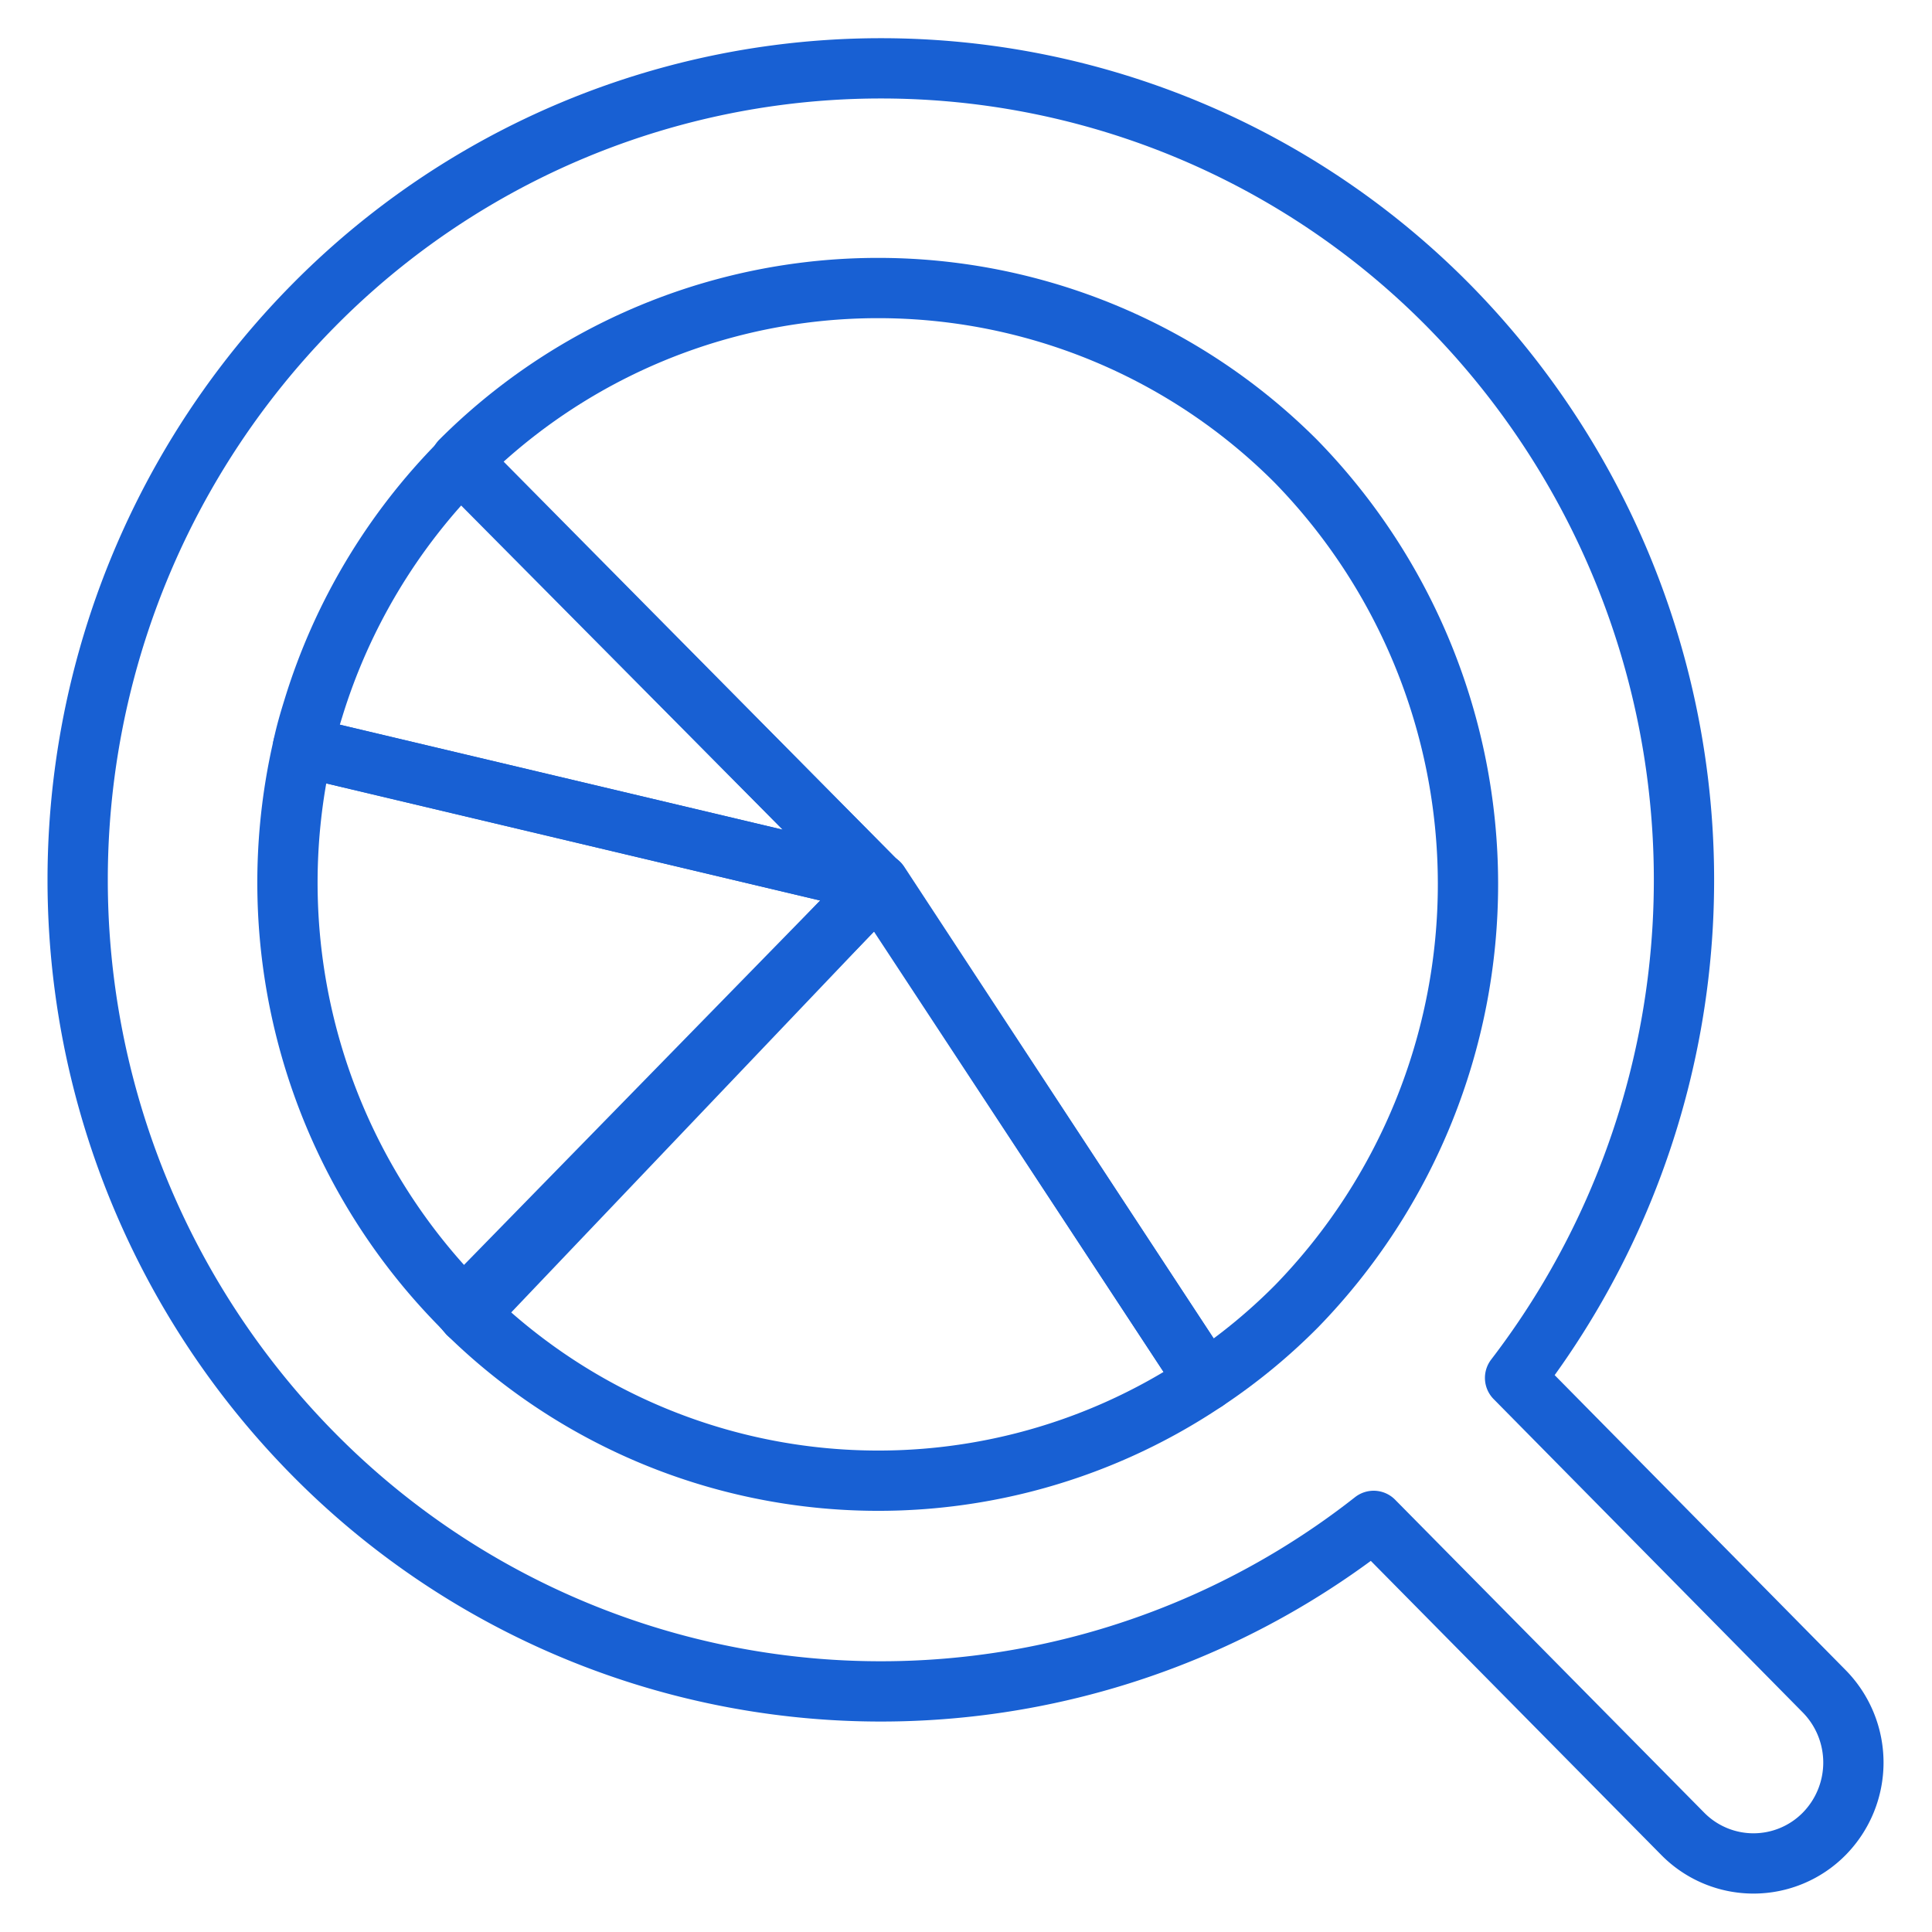
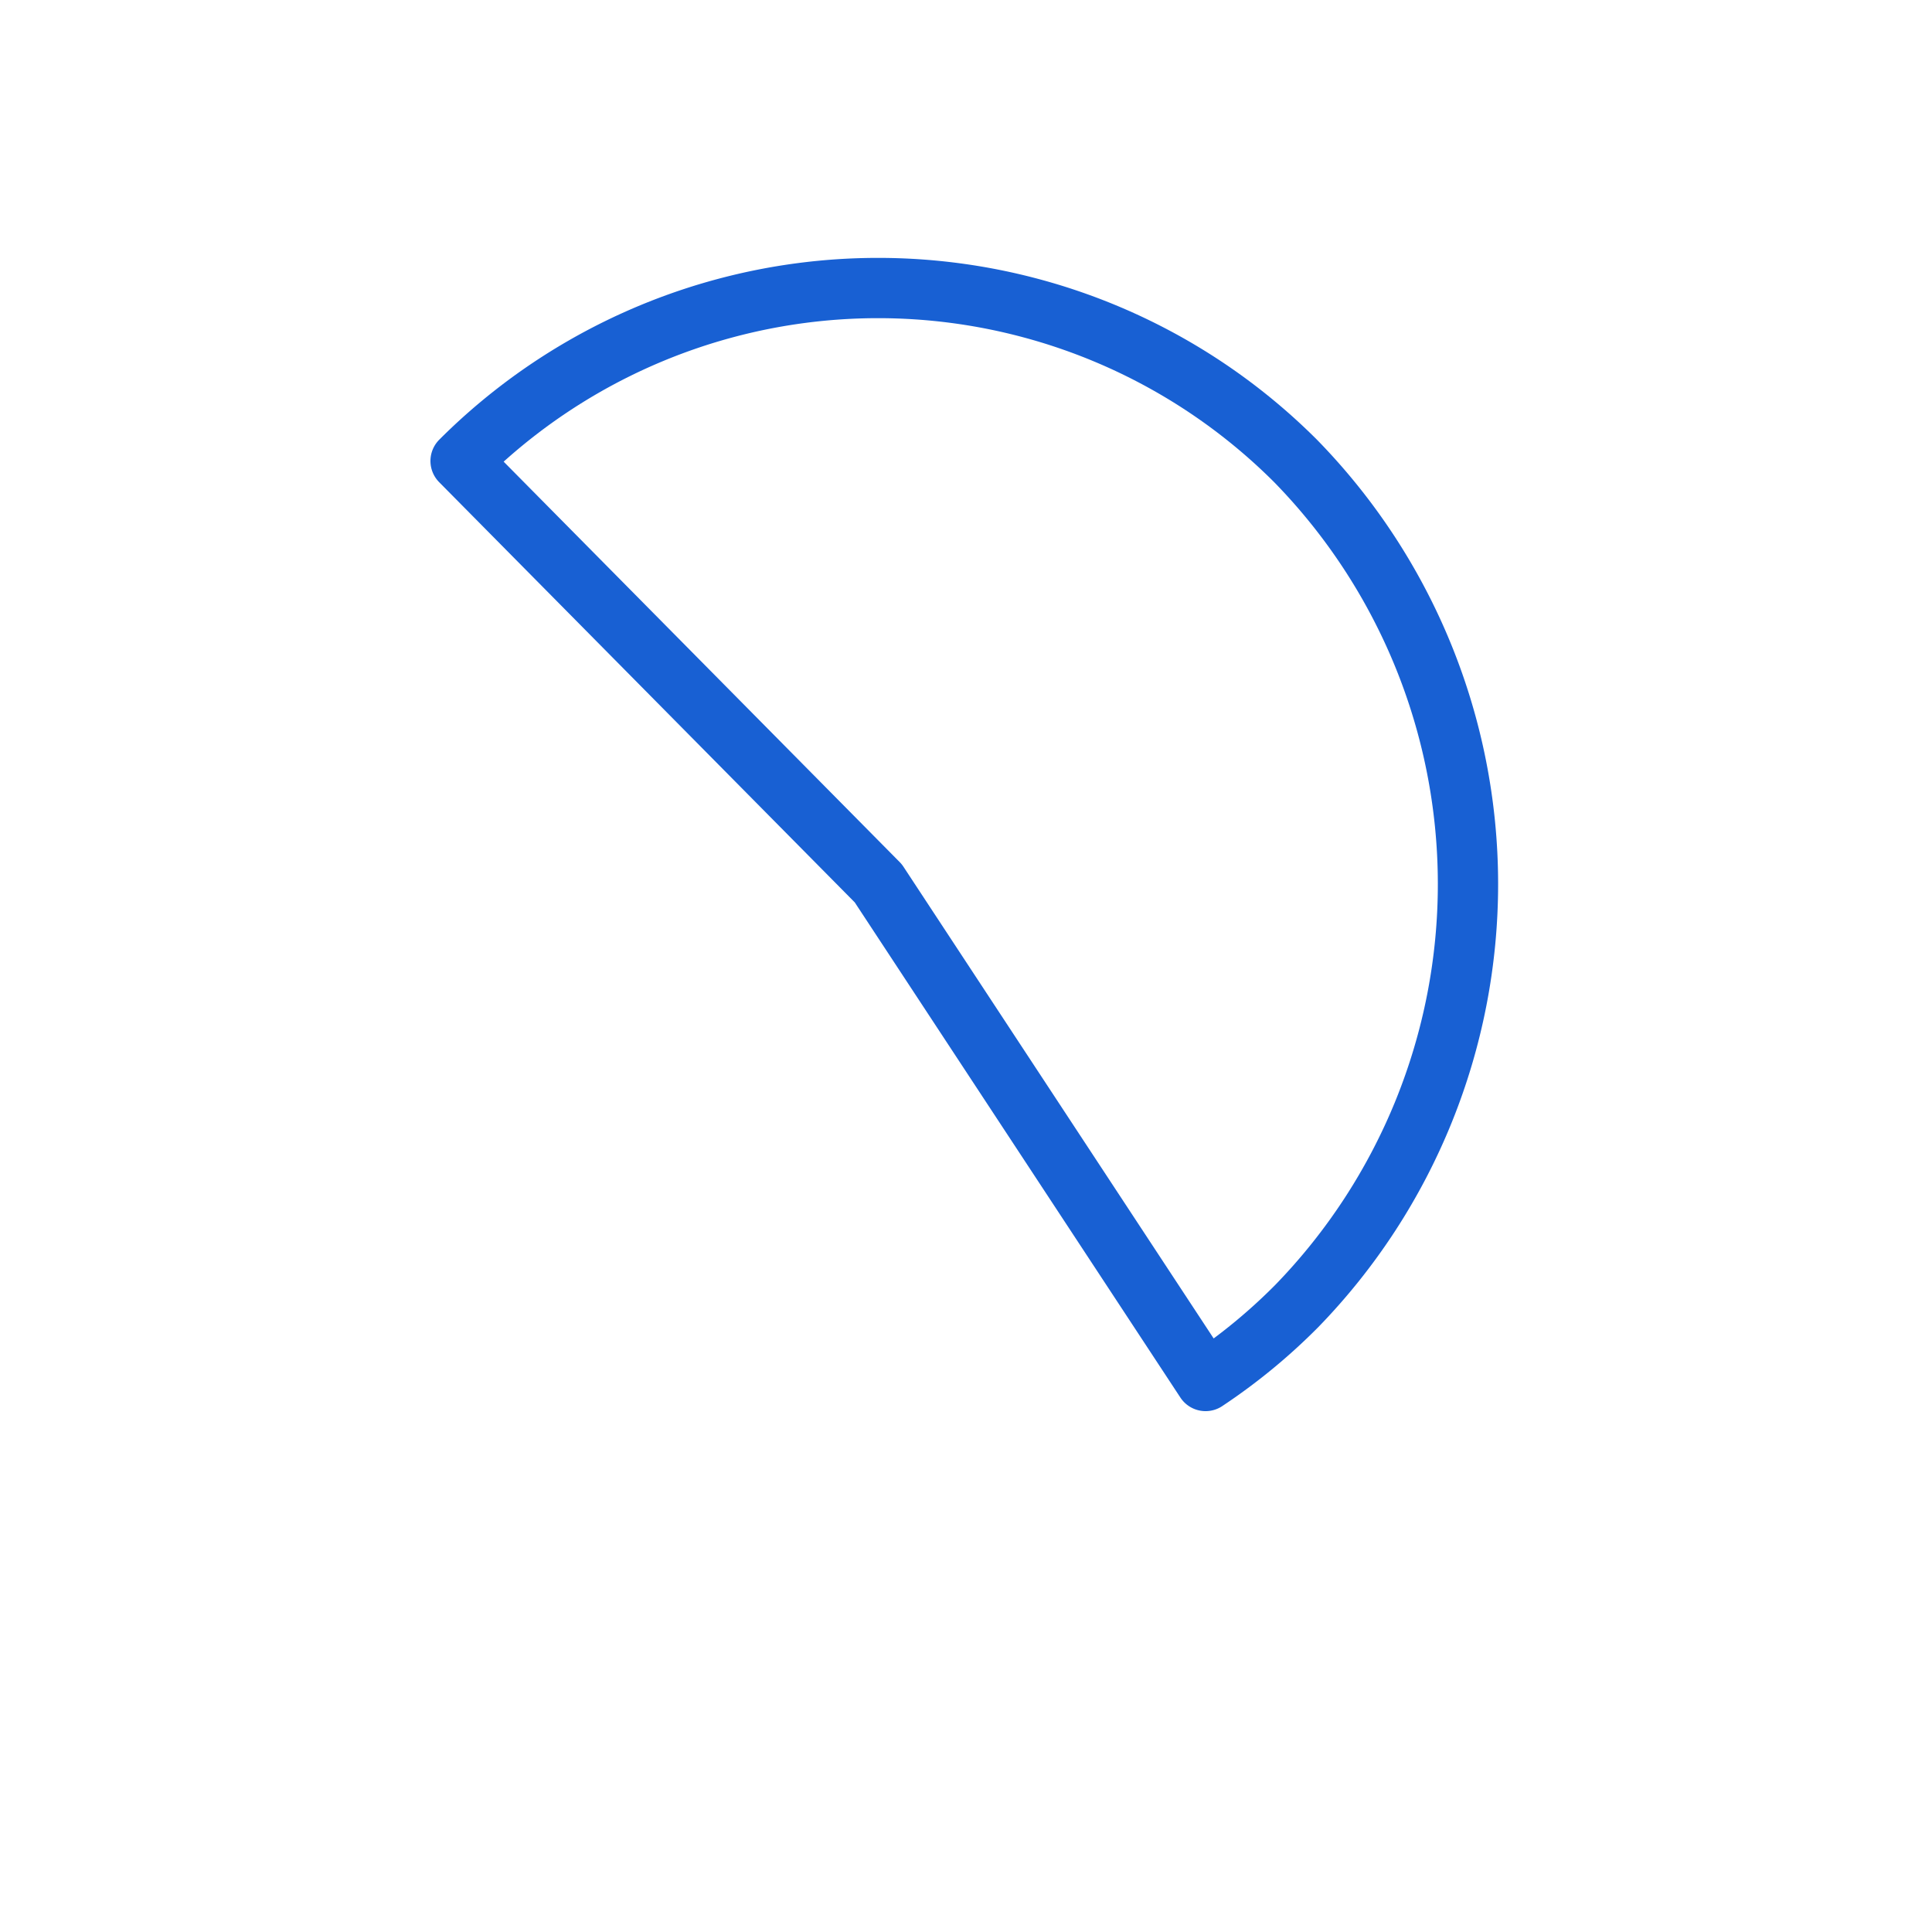
<svg xmlns="http://www.w3.org/2000/svg" id="Layer_1" data-name="Layer 1" viewBox="0 0 50 50">
  <defs>
    <style>.cls-1{fill:none;stroke:#1860d3;stroke-linecap:round;stroke-linejoin:round;stroke-width:1.56px;}</style>
  </defs>
  <path class="cls-1" d="M33.56,33.8a15,15,0,0,1-2.36,1.94L22.73,22.86,11.92,11.93l0,0a15.28,15.28,0,0,1,21.61,0A15.67,15.67,0,0,1,33.56,33.8Z" />
-   <path class="cls-1" d="M31.2,35.74A15.19,15.19,0,0,1,12.12,34L12,33.86l10.75-11Z" />
-   <path class="cls-1" d="M22.73,22.86,12.12,34,12,33.86l-.06-.06A15.59,15.59,0,0,1,7.84,19.33Z" />
-   <path class="cls-1" d="M22.73,22.86,7.84,19.33c.07-.34.17-.68.27-1a15.5,15.5,0,0,1,3.81-6.37Z" />
-   <path class="cls-1" d="M8.1,7.92a21.15,21.15,0,0,0,0,29.7,20.63,20.63,0,0,0,27.45,1.74l8,8.1a2.57,2.57,0,0,0,3.66,0,2.63,2.63,0,0,0,0-3.69l-8-8.11A21.18,21.18,0,0,0,37.5,7.92,20.64,20.64,0,0,0,8.1,7.92Z" />
</svg>